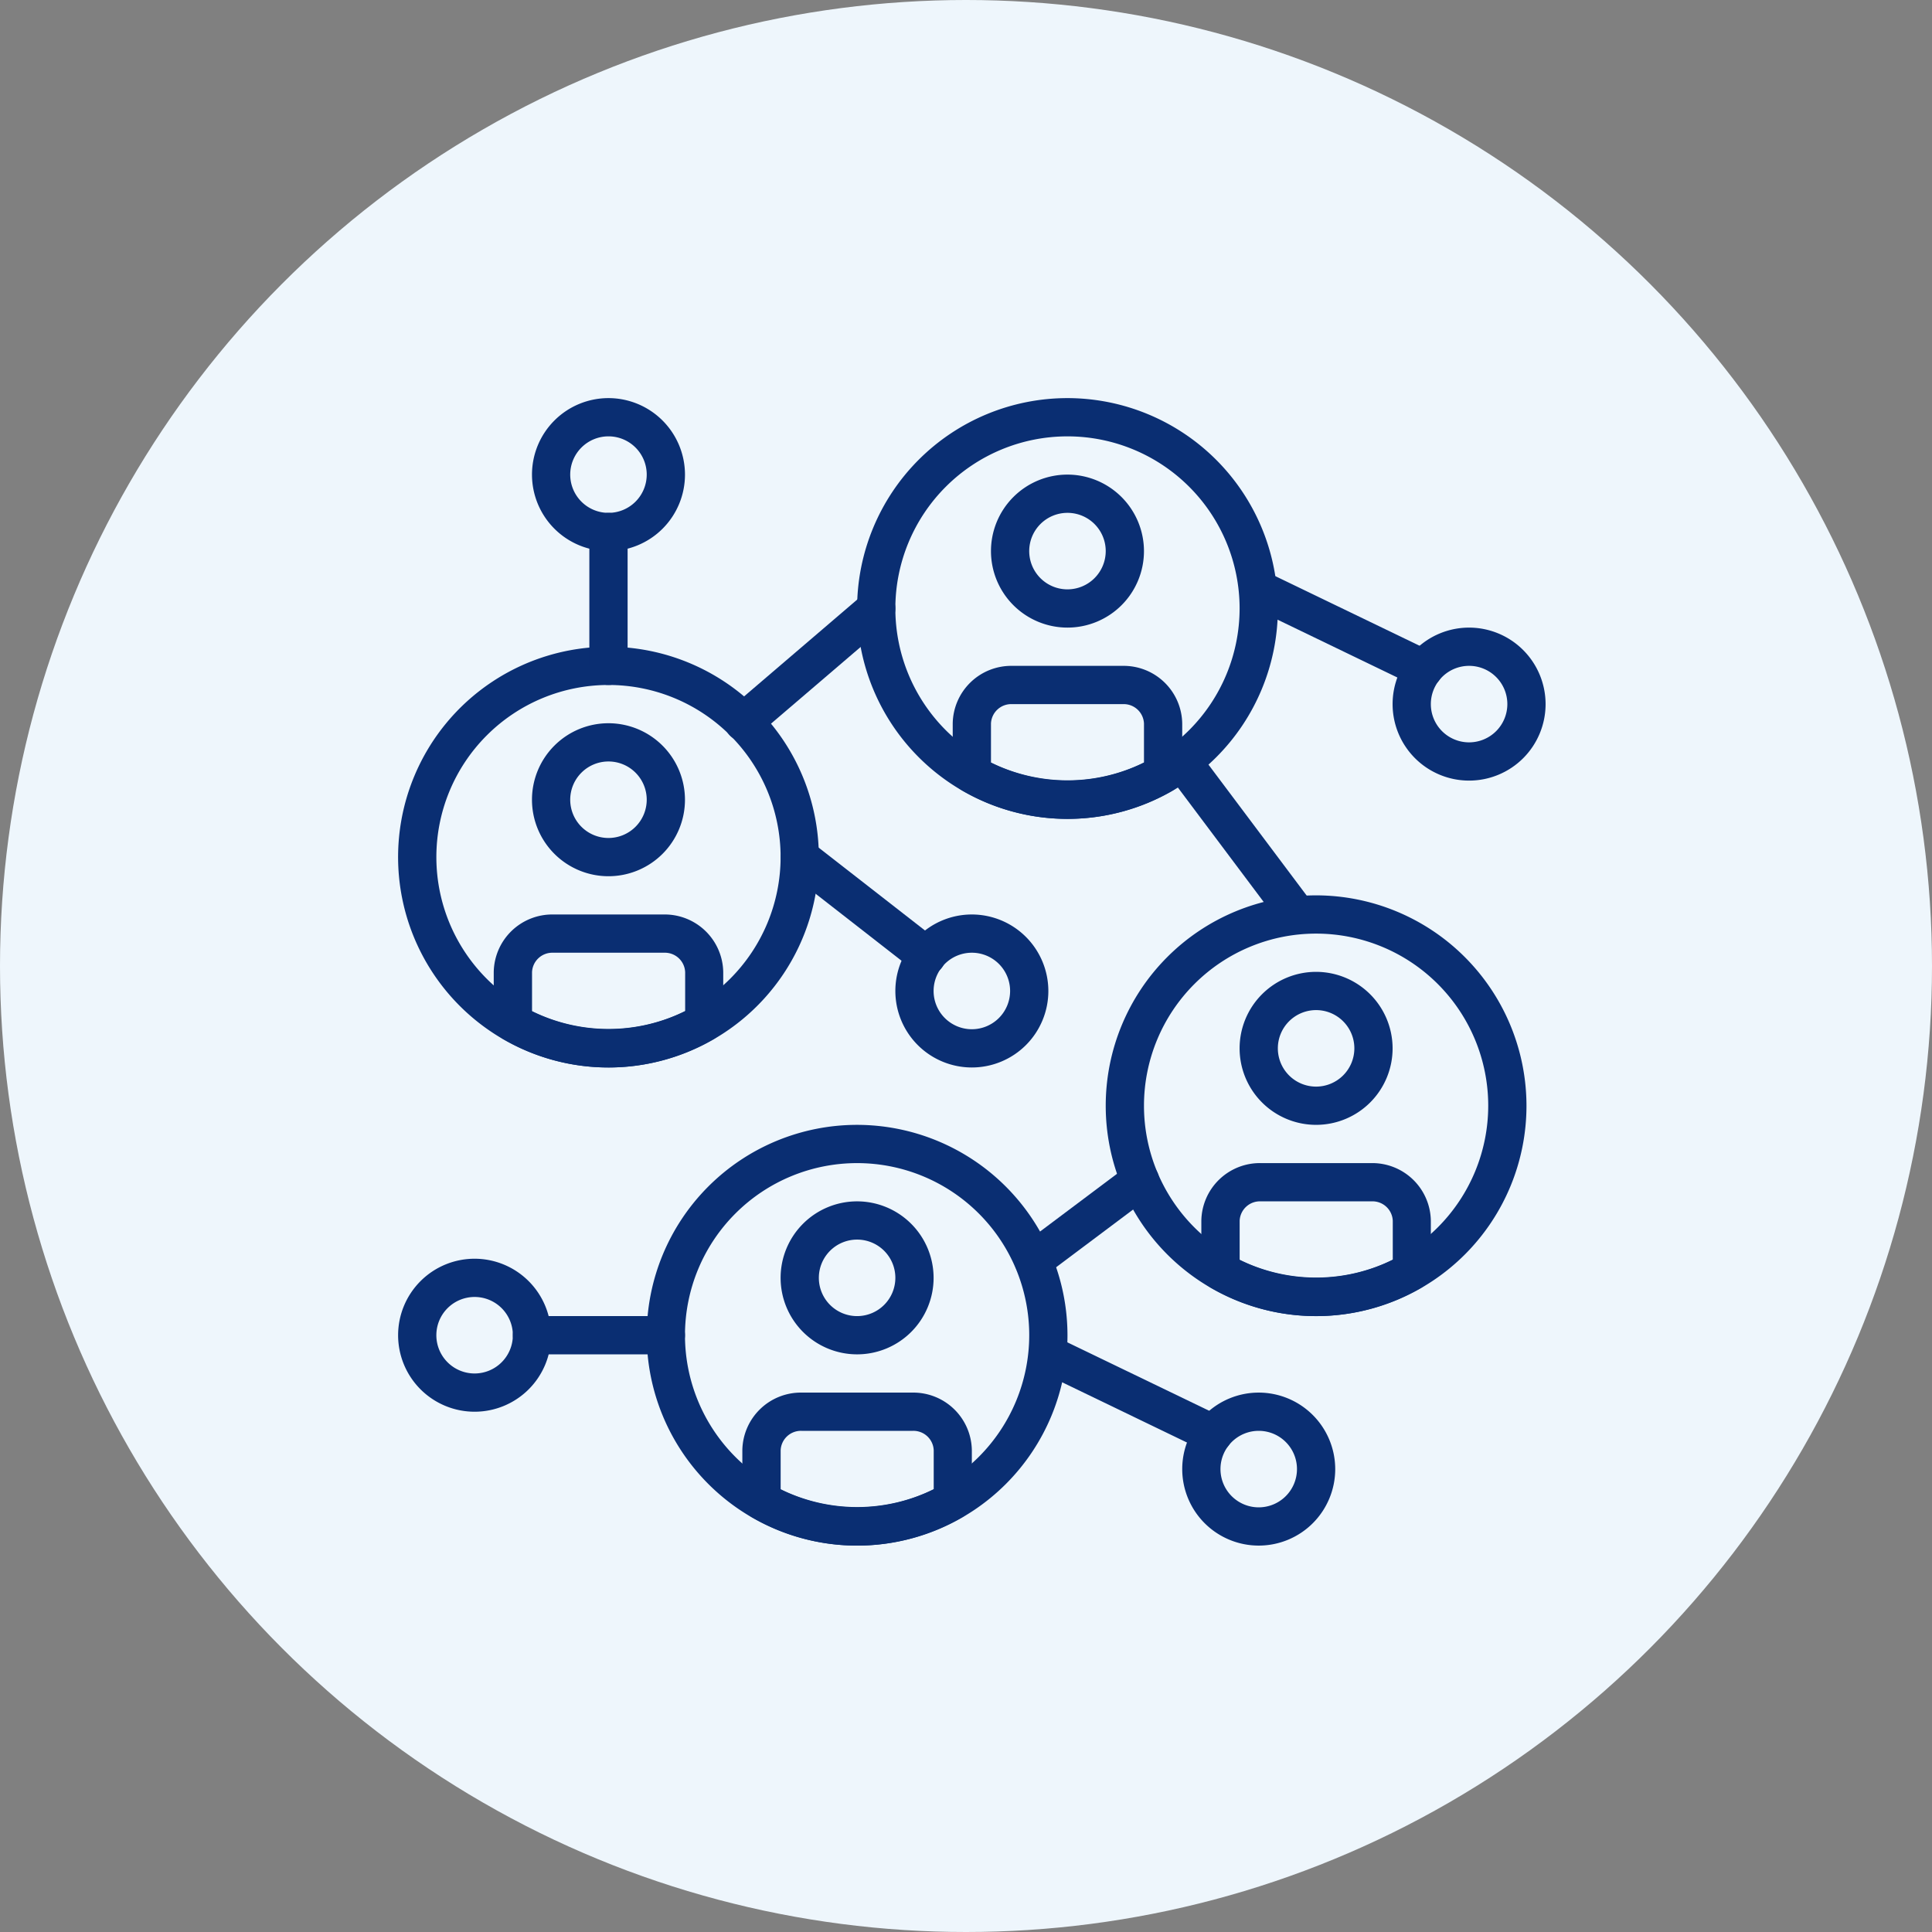
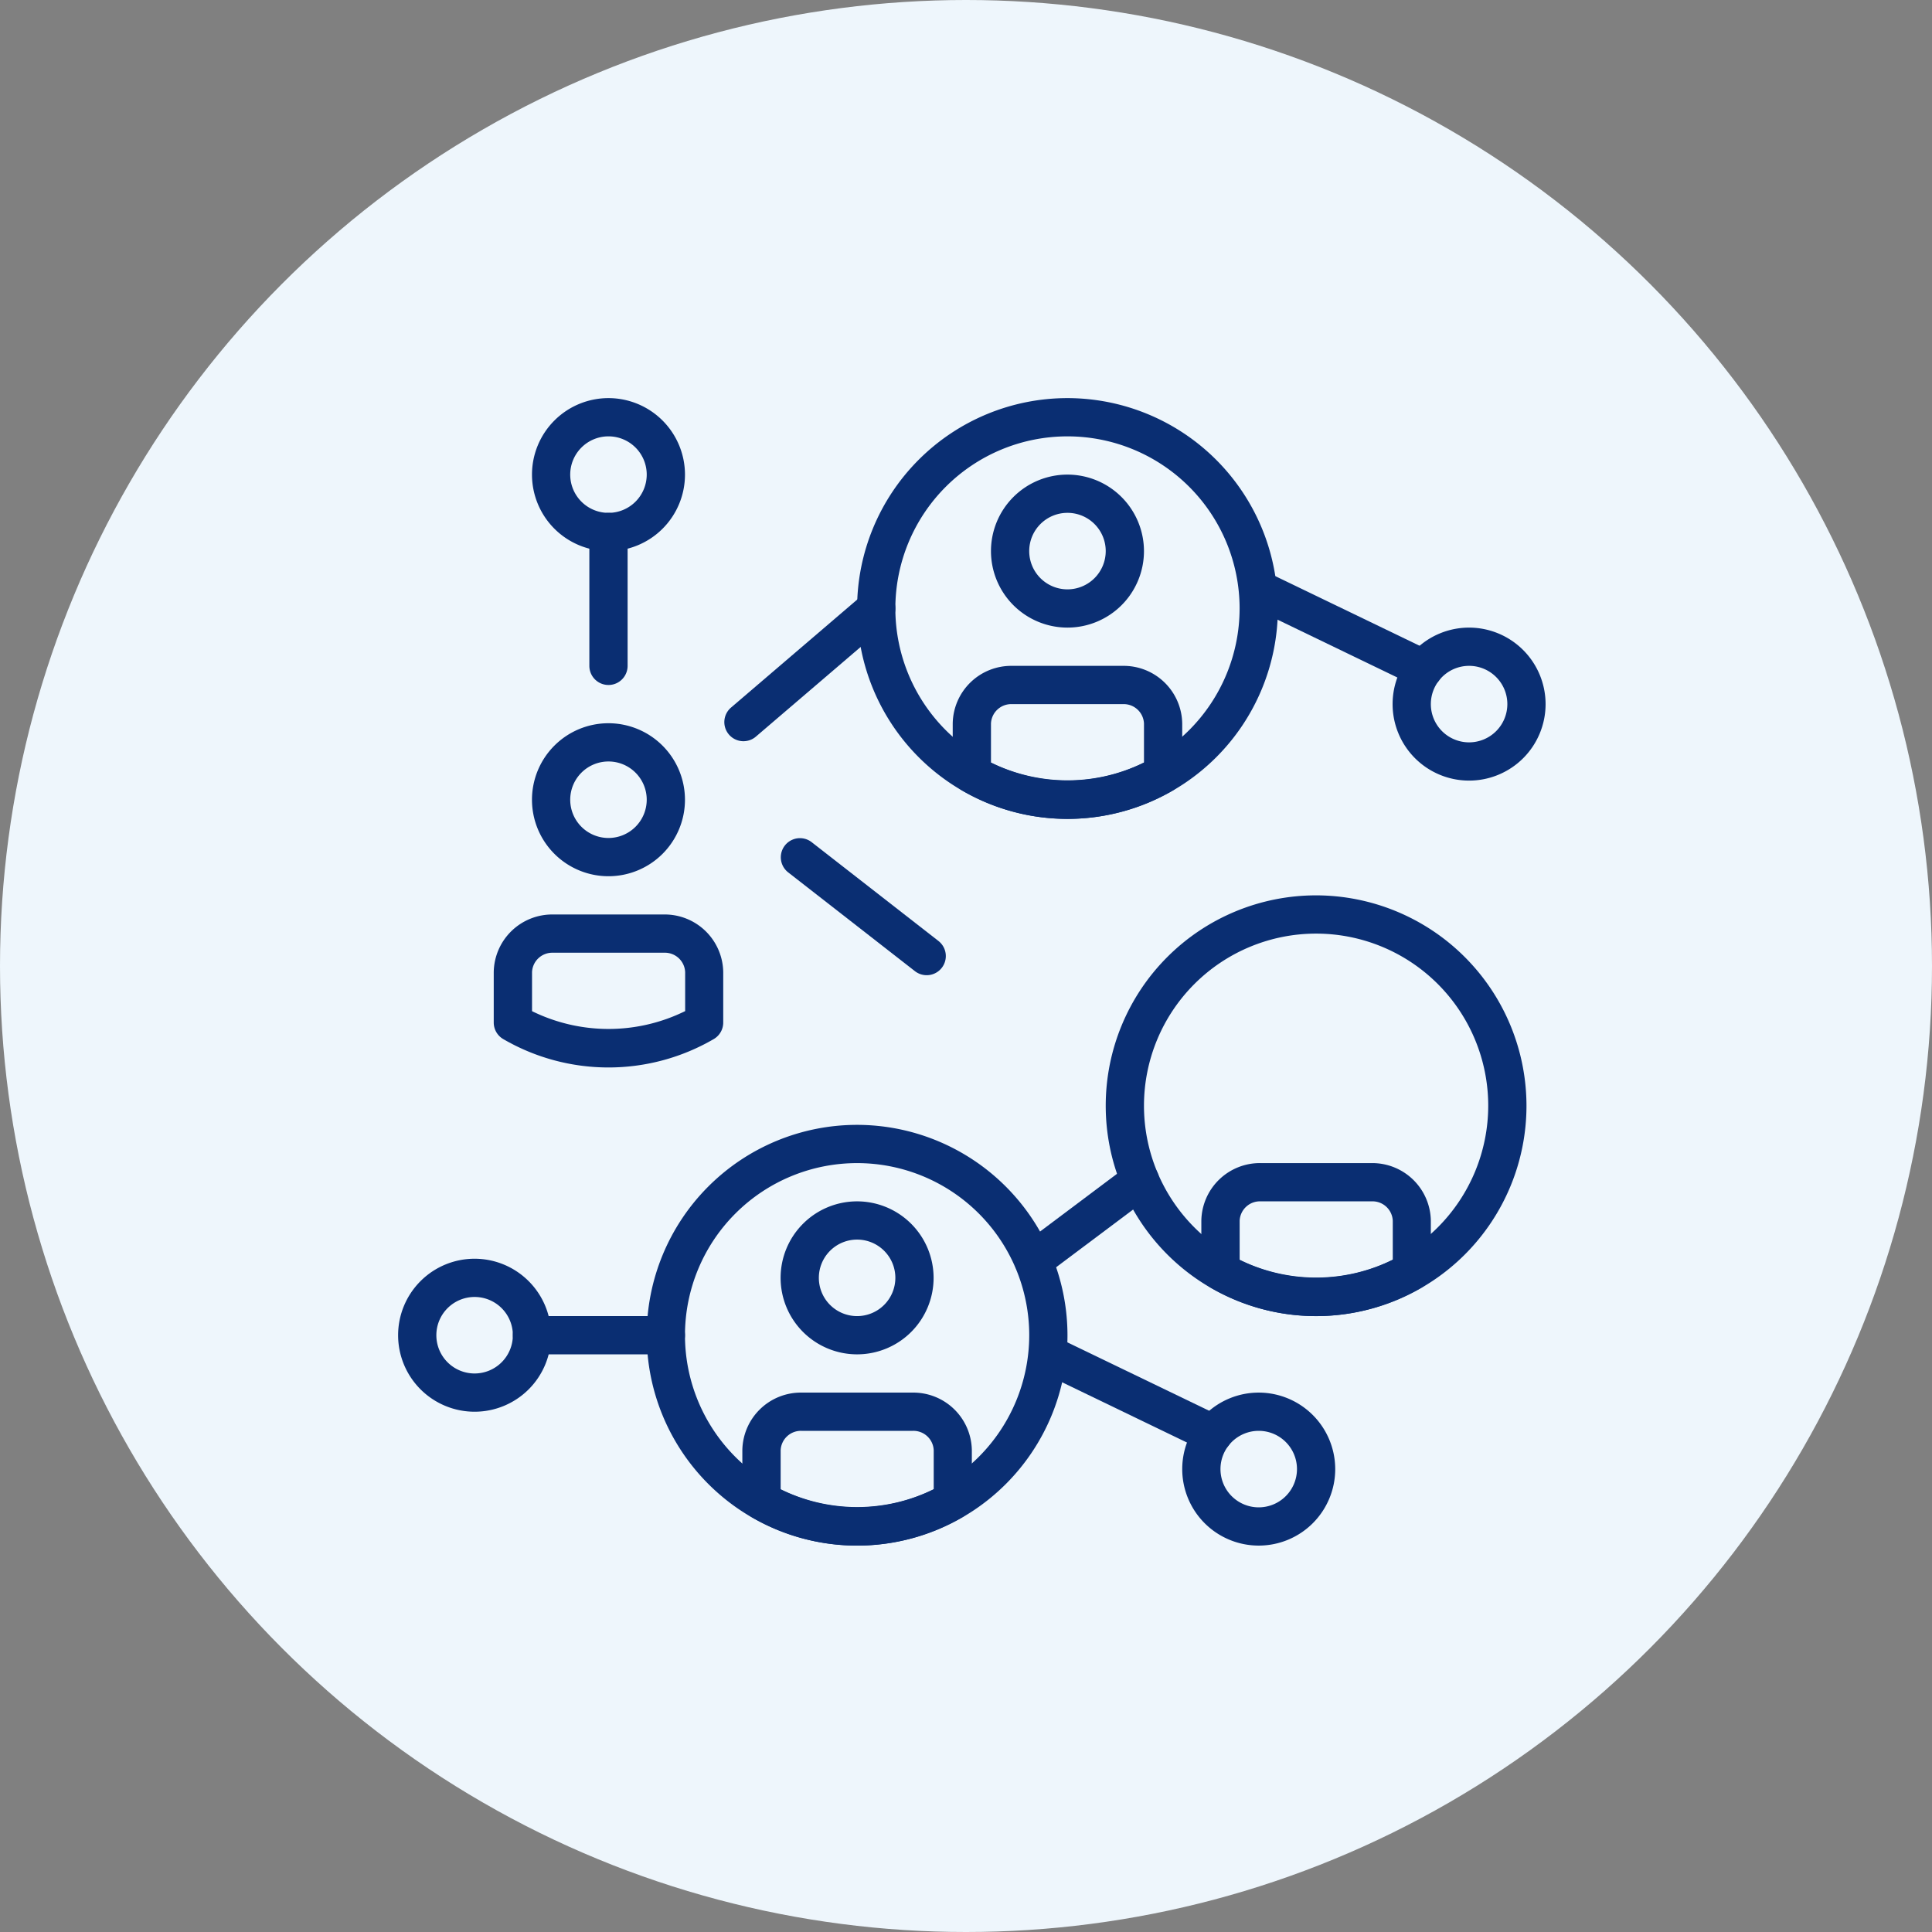
<svg xmlns="http://www.w3.org/2000/svg" width="165" height="165" viewBox="0 0 165 165">
  <rect x="0" y="0" width="165" height="165" fill="#808080" stroke="none" />
  <g id="Icon" transform="translate(-0.412 0)">
    <circle id="Ellipse_2" data-name="Ellipse 2" cx="82.5" cy="82.5" r="82.5" transform="translate(0.412 0)" fill="#eef6fc" />
    <g id="Group_Mortgage" data-name="Group Mortgage" transform="translate(34.412 34)">
      <g id="Group_84" data-name="Group 84" transform="translate(84.933 19.6)">
        <g id="Group_83" data-name="Group 83">
          <path id="Path_837" data-name="Path 837" d="M450.267,102.4a6.533,6.533,0,1,0,6.533,6.533A6.54,6.54,0,0,0,450.267,102.4Zm0,9.8a3.267,3.267,0,1,1,3.267-3.267A3.27,3.27,0,0,1,450.267,112.2Z" transform="translate(-443.734 -102.4)" fill="#0a2e72" />
        </g>
      </g>
      <g id="Group_86" data-name="Group 86" transform="translate(0 73.5)">
        <g id="Group_85" data-name="Group 85">
          <path id="Path_838" data-name="Path 838" d="M6.533,384a6.533,6.533,0,1,0,6.533,6.533A6.54,6.54,0,0,0,6.533,384Zm0,9.8A3.267,3.267,0,1,1,9.8,390.533,3.27,3.27,0,0,1,6.533,393.8Z" transform="translate(0 -384)" fill="#0a2e72" />
        </g>
      </g>
      <g id="Group_88" data-name="Group 88" transform="translate(71.866 14.698)">
        <g id="Group_87" data-name="Group 87">
          <path id="Path_839" data-name="Path 839" d="M391.9,83.758l-14.091-6.8a1.633,1.633,0,1,0-1.419,2.942l14.091,6.8a1.633,1.633,0,0,0,1.419-2.942Z" transform="translate(-375.463 -76.792)" fill="#0a2e72" />
        </g>
      </g>
      <g id="Group_90" data-name="Group 90" transform="translate(66.967 84.933)">
        <g id="Group_89" data-name="Group 89">
          <path id="Path_840" data-name="Path 840" d="M356.4,443.733a6.533,6.533,0,1,0,6.533,6.533A6.54,6.54,0,0,0,356.4,443.733Zm0,9.8a3.267,3.267,0,1,1,3.267-3.267A3.27,3.27,0,0,1,356.4,453.533Z" transform="translate(-349.867 -443.733)" fill="#0a2e72" />
        </g>
      </g>
      <g id="Group_92" data-name="Group 92" transform="translate(53.899 80.032)">
        <g id="Group_91" data-name="Group 91">
          <path id="Path_841" data-name="Path 841" d="M298.029,425.091l-14.091-6.8a1.633,1.633,0,0,0-1.419,2.942l14.091,6.8a1.633,1.633,0,1,0,1.419-2.942Z" transform="translate(-281.596 -418.124)" fill="#0a2e72" />
        </g>
      </g>
      <g id="Group_94" data-name="Group 94" transform="translate(42.467 44.1)">
        <g id="Group_93" data-name="Group 93">
-           <path id="Path_842" data-name="Path 842" d="M228.4,230.4a6.533,6.533,0,1,0,6.533,6.533A6.54,6.54,0,0,0,228.4,230.4Zm0,9.8a3.267,3.267,0,1,1,3.267-3.267A3.27,3.27,0,0,1,228.4,240.2Z" transform="translate(-221.867 -230.4)" fill="#0a2e72" />
-         </g>
+           </g>
      </g>
      <g id="Group_96" data-name="Group 96" transform="translate(32.666 37.568)">
        <g id="Group_95" data-name="Group 95">
          <path id="Path_843" data-name="Path 843" d="M184.127,205.052,173.3,196.615a1.634,1.634,0,0,0-2.009,2.577l10.824,8.436a1.634,1.634,0,1,0,2.009-2.577Z" transform="translate(-170.664 -196.272)" fill="#0a2e72" />
        </g>
      </g>
      <g id="Group_98" data-name="Group 98" transform="translate(60.433 42.467)">
        <g id="Group_97" data-name="Group 97">
          <path id="Path_844" data-name="Path 844" d="M333.7,221.867a17.967,17.967,0,1,0,17.967,17.967A17.988,17.988,0,0,0,333.7,221.867Zm0,32.667a14.7,14.7,0,1,1,14.7-14.7A14.716,14.716,0,0,1,333.7,254.534Z" transform="translate(-315.733 -221.867)" fill="#0a2e72" />
        </g>
      </g>
      <g id="Group_100" data-name="Group 100" transform="translate(71.867 49)">
        <g id="Group_99" data-name="Group 99">
-           <path id="Path_845" data-name="Path 845" d="M382,256a6.533,6.533,0,1,0,6.533,6.533A6.54,6.54,0,0,0,382,256Zm0,9.8a3.267,3.267,0,1,1,3.267-3.267A3.27,3.27,0,0,1,382,265.8Z" transform="translate(-375.467 -256)" fill="#0a2e72" />
-         </g>
+           </g>
      </g>
      <g id="Group_102" data-name="Group 102" transform="translate(68.6 65.333)">
        <g id="Group_101" data-name="Group 101">
          <path id="Path_846" data-name="Path 846" d="M372.938,341.333h-9.477a5,5,0,0,0-5.062,4.924v4.305a1.635,1.635,0,0,0,.815,1.414,17.875,17.875,0,0,0,17.97,0,1.632,1.632,0,0,0,.815-1.413v-4.305A5,5,0,0,0,372.938,341.333Zm1.8,8.256a14.81,14.81,0,0,1-13.067,0v-3.33a1.733,1.733,0,0,1,1.8-1.659h9.477a1.733,1.733,0,0,1,1.8,1.659v3.33Z" transform="translate(-358.4 -341.333)" fill="#0a2e72" />
        </g>
      </g>
      <g id="Group_104" data-name="Group 104" transform="translate(21.233 62.067)">
        <g id="Group_103" data-name="Group 103">
          <path id="Path_847" data-name="Path 847" d="M128.9,324.267a17.967,17.967,0,1,0,17.967,17.967A17.988,17.988,0,0,0,128.9,324.267Zm0,32.667a14.7,14.7,0,1,1,14.7-14.7A14.716,14.716,0,0,1,128.9,356.934Z" transform="translate(-110.933 -324.267)" fill="#0a2e72" />
        </g>
      </g>
      <g id="Group_106" data-name="Group 106" transform="translate(32.667 68.6)">
        <g id="Group_105" data-name="Group 105">
          <path id="Path_848" data-name="Path 848" d="M177.2,358.4a6.533,6.533,0,1,0,6.533,6.533A6.54,6.54,0,0,0,177.2,358.4Zm0,9.8a3.267,3.267,0,1,1,3.267-3.267A3.27,3.27,0,0,1,177.2,368.2Z" transform="translate(-170.667 -358.4)" fill="#0a2e72" />
        </g>
      </g>
      <g id="Group_108" data-name="Group 108" transform="translate(29.4 84.933)">
        <g id="Group_107" data-name="Group 107">
          <path id="Path_849" data-name="Path 849" d="M168.138,443.733h-9.477a5,5,0,0,0-5.062,4.924v4.305a1.635,1.635,0,0,0,.815,1.414,17.875,17.875,0,0,0,17.97,0,1.632,1.632,0,0,0,.815-1.413v-4.305A5,5,0,0,0,168.138,443.733Zm1.8,8.256a14.81,14.81,0,0,1-13.067,0v-3.33a1.733,1.733,0,0,1,1.8-1.659h9.477a1.733,1.733,0,0,1,1.795,1.659v3.33Z" transform="translate(-153.6 -443.733)" fill="#0a2e72" />
        </g>
      </g>
      <g id="Group_110" data-name="Group 110" transform="translate(0 21.233)">
        <g id="Group_109" data-name="Group 109">
-           <path id="Path_850" data-name="Path 850" d="M17.967,110.933A17.967,17.967,0,1,0,35.933,128.9,17.988,17.988,0,0,0,17.967,110.933Zm0,32.667a14.7,14.7,0,1,1,14.7-14.7A14.716,14.716,0,0,1,17.967,143.6Z" transform="translate(0 -110.933)" fill="#0a2e72" />
-         </g>
+           </g>
      </g>
      <g id="Group_112" data-name="Group 112" transform="translate(11.433 27.767)">
        <g id="Group_111" data-name="Group 111">
          <path id="Path_851" data-name="Path 851" d="M66.267,145.067A6.533,6.533,0,1,0,72.8,151.6,6.54,6.54,0,0,0,66.267,145.067Zm0,9.8a3.267,3.267,0,1,1,3.267-3.267A3.27,3.27,0,0,1,66.267,154.867Z" transform="translate(-59.734 -145.067)" fill="#0a2e72" />
        </g>
      </g>
      <g id="Group_114" data-name="Group 114" transform="translate(8.167 44.1)">
        <g id="Group_113" data-name="Group 113">
          <path id="Path_852" data-name="Path 852" d="M57.205,230.4H47.729a5,5,0,0,0-5.062,4.924v4.305a1.635,1.635,0,0,0,.815,1.414,17.875,17.875,0,0,0,17.97,0,1.632,1.632,0,0,0,.815-1.413v-4.305A5,5,0,0,0,57.205,230.4Zm1.8,8.257a14.81,14.81,0,0,1-13.067,0v-3.33a1.733,1.733,0,0,1,1.8-1.66h9.477a1.733,1.733,0,0,1,1.8,1.66v3.33Z" transform="translate(-42.667 -230.4)" fill="#0a2e72" />
        </g>
      </g>
      <g id="Group_116" data-name="Group 116" transform="translate(39.2)">
        <g id="Group_115" data-name="Group 115">
          <path id="Path_853" data-name="Path 853" d="M222.767,0a17.967,17.967,0,1,0,17.967,17.967A17.988,17.988,0,0,0,222.767,0Zm0,32.667a14.7,14.7,0,1,1,14.7-14.7A14.716,14.716,0,0,1,222.767,32.667Z" transform="translate(-204.8)" fill="#0a2e72" />
        </g>
      </g>
      <g id="Group_118" data-name="Group 118" transform="translate(50.633 6.533)">
        <g id="Group_117" data-name="Group 117">
          <path id="Path_854" data-name="Path 854" d="M271.067,34.133a6.533,6.533,0,1,0,6.533,6.533A6.54,6.54,0,0,0,271.067,34.133Zm0,9.8a3.267,3.267,0,1,1,3.267-3.267A3.27,3.27,0,0,1,271.067,43.933Z" transform="translate(-264.534 -34.133)" fill="#0a2e72" />
        </g>
      </g>
      <g id="Group_120" data-name="Group 120" transform="translate(47.367 22.867)">
        <g id="Group_119" data-name="Group 119">
          <path id="Path_855" data-name="Path 855" d="M262.005,119.467h-9.477a5,5,0,0,0-5.062,4.924V128.7a1.635,1.635,0,0,0,.815,1.414,17.875,17.875,0,0,0,17.97,0,1.632,1.632,0,0,0,.815-1.413v-4.306A5,5,0,0,0,262.005,119.467Zm1.795,8.257a14.81,14.81,0,0,1-13.067,0v-3.33a1.733,1.733,0,0,1,1.795-1.659h9.477a1.733,1.733,0,0,1,1.795,1.659v3.33Z" transform="translate(-247.467 -119.467)" fill="#0a2e72" />
        </g>
      </g>
      <g id="Group_122" data-name="Group 122" transform="translate(27.882 16.333)">
        <g id="Group_121" data-name="Group 121">
          <path id="Path_856" data-name="Path 856" d="M159.865,85.9a1.636,1.636,0,0,0-2.3-.178l-11.319,9.686a1.633,1.633,0,1,0,2.123,2.481l11.319-9.686A1.633,1.633,0,0,0,159.865,85.9Z" transform="translate(-145.671 -85.333)" fill="#0a2e72" />
        </g>
      </g>
      <g id="Group_124" data-name="Group 124" transform="translate(65.333 29.402)">
        <g id="Group_123" data-name="Group 123">
-           <path id="Path_857" data-name="Path 857" d="M354.073,167.33l-9.8-13.067a1.633,1.633,0,0,0-2.613,1.958l9.8,13.067a1.633,1.633,0,0,0,2.613-1.958Z" transform="translate(-341.333 -153.61)" fill="#0a2e72" />
-         </g>
+           </g>
      </g>
      <g id="Group_126" data-name="Group 126" transform="translate(52.605 65.181)">
        <g id="Group_125" data-name="Group 125">
          <path id="Path_858" data-name="Path 858" d="M286.9,341.193a1.634,1.634,0,0,0-2.287-.327l-9.124,6.842a1.633,1.633,0,0,0,1.96,2.612l9.124-6.842A1.631,1.631,0,0,0,286.9,341.193Z" transform="translate(-274.833 -340.54)" fill="#0a2e72" />
        </g>
      </g>
      <g id="Group_128" data-name="Group 128" transform="translate(9.8 78.4)">
        <g id="Group_127" data-name="Group 127">
          <path id="Path_859" data-name="Path 859" d="M64.267,409.6H52.833a1.633,1.633,0,0,0,0,3.267H64.267a1.633,1.633,0,0,0,0-3.267Z" transform="translate(-51.2 -409.6)" fill="#0a2e72" />
        </g>
      </g>
      <g id="Group_130" data-name="Group 130" transform="translate(11.433)">
        <g id="Group_129" data-name="Group 129">
          <path id="Path_860" data-name="Path 860" d="M66.266,0A6.533,6.533,0,1,0,72.8,6.533,6.54,6.54,0,0,0,66.266,0Zm0,9.8a3.267,3.267,0,1,1,3.267-3.267A3.27,3.27,0,0,1,66.266,9.8Z" transform="translate(-59.733)" fill="#0a2e72" />
        </g>
      </g>
      <g id="Group_132" data-name="Group 132" transform="translate(16.333 9.8)">
        <g id="Group_131" data-name="Group 131">
          <path id="Path_861" data-name="Path 861" d="M86.967,51.2a1.633,1.633,0,0,0-1.633,1.633V64.267a1.633,1.633,0,0,0,3.267,0V52.833A1.633,1.633,0,0,0,86.967,51.2Z" transform="translate(-85.334 -51.2)" fill="#0a2e72" />
        </g>
      </g>
    </g>
  </g>
</svg>